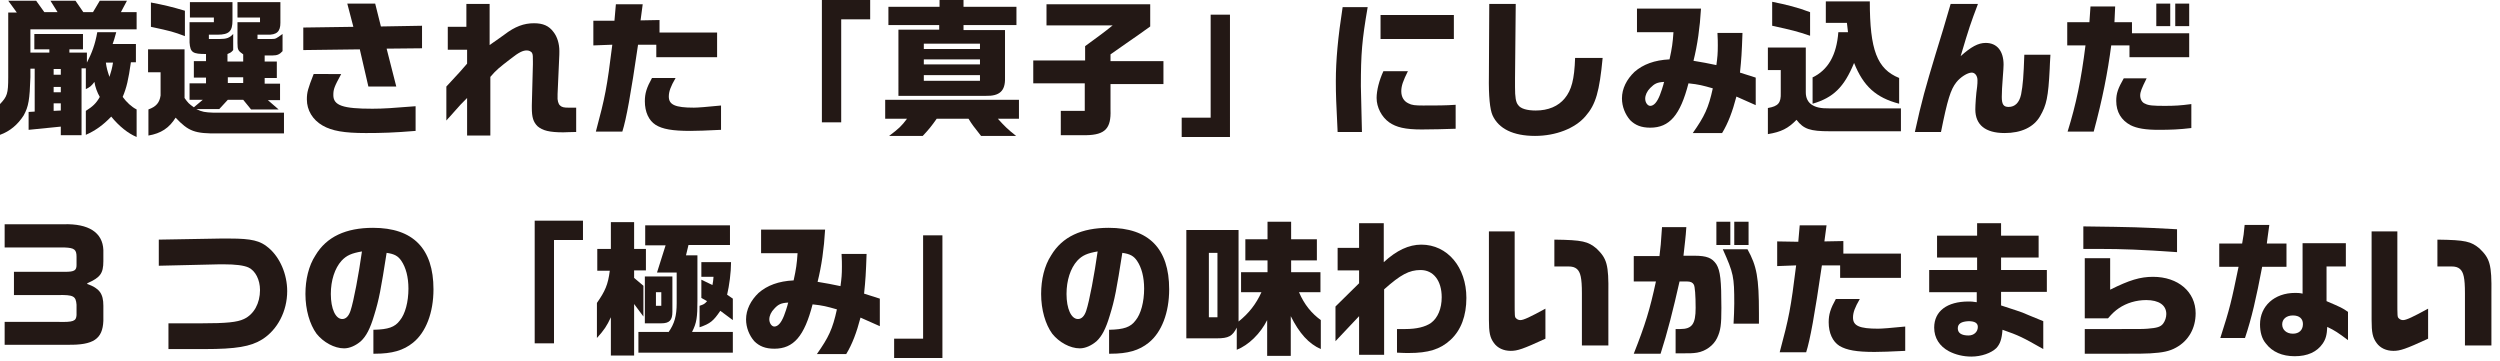
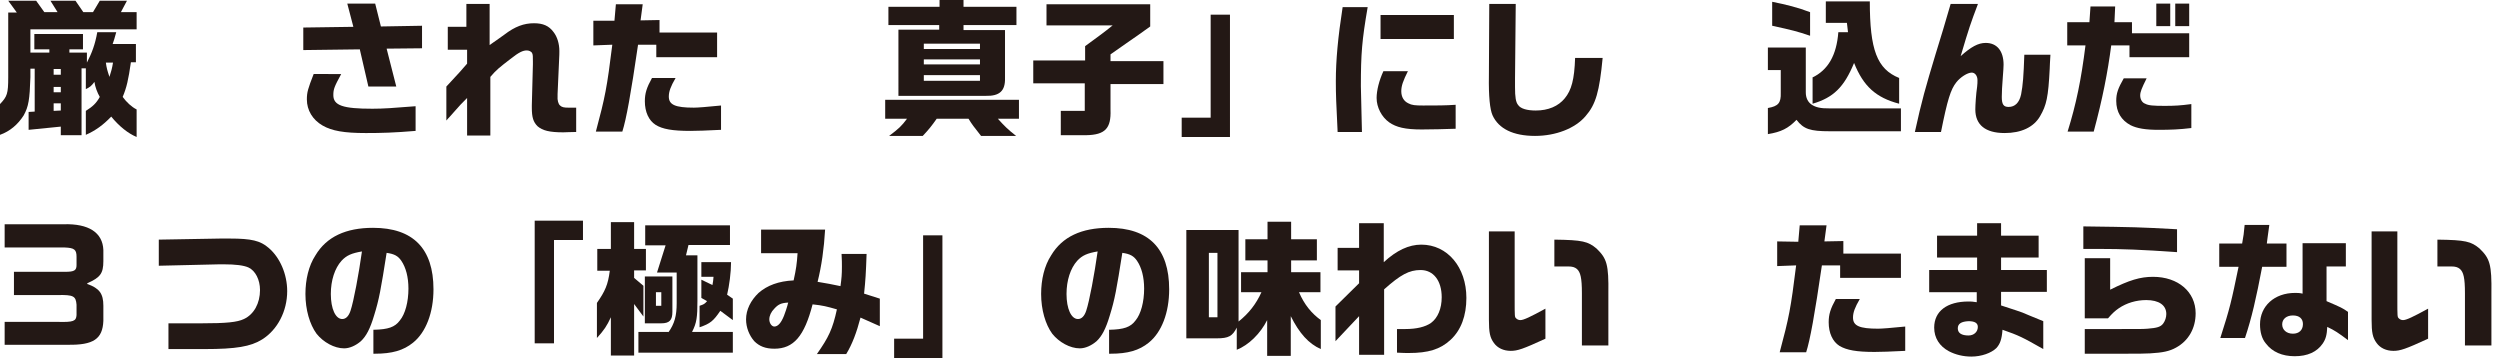
<svg xmlns="http://www.w3.org/2000/svg" version="1.1" id="レイヤー_1" x="0px" y="0px" width="699px" height="101px" viewBox="0 0 699 101" style="enable-background:new 0 0 699 101;" xml:space="preserve">
  <style type="text/css">
	.st0{fill:#231815;}
</style>
  <g>
    <g>
      <path class="st0" d="M4.7,3.5L2.3,0.2h7.8l2.3,3.2h3.7l-2-3.2h7l2.2,3.2H26l1.9-3.2h7.6l-1.7,3.2h4.4v4.8H8.5v6.5h5.3v-0.9H9.6    V9.5h13.6v4.3h-3.8v0.9h4.9v2.8c1.4-2.7,2.3-5.1,2.9-8.5h5.3c-0.5,1.8-0.6,2.2-1,3.3H38v5.1h-1.4c-0.7,4.9-1.2,7.1-2.3,9.7    c1.1,1.5,2.5,2.8,3.9,3.5v7.7c-2.4-1-4.9-3-7.1-5.7c-2.3,2.4-4.4,3.9-7.1,5.1V31c1.9-1.2,2.9-2.1,3.9-3.9    c-0.7-1.2-1.3-2.8-1.5-4.2c-0.9,1.2-1.3,1.5-2.4,2v-5.8h-1.2v18.7H17v-2.4l-9,0.9v-5l1.7-0.1V19.2H8.5v2.4    c-0.2,6.2-0.5,8.2-1.9,10.7C5,34.8,2.8,36.7,0,37.7v-8.6c2-2.1,2.3-2.9,2.3-7.5V3.5H4.7z M17,20.9v-1.6H15v1.6H17z M17,25.8v-1.5    H15v1.5H17z M17,30.9v-2H15v2.1L17,30.9z M29.6,17.5c0.2,1.5,0.4,2.2,1,4c0.5-1.6,0.7-2.2,1-4H29.6z" />
-       <path class="st0" d="M51.6,13.9v13.5c1,1.4,1.2,1.6,2.6,2.6l2.5-2.1h-3.7v-4.6h4.6v-1.6h-3.4v-4.6h3.4v-2c-3.7,0-4.4-0.4-4.6-3.2    V6.2h6.8V4.9h-6.7V0.6H65v5.1c0,3-0.9,4-4.2,4h-2.4v1.2h3.1c1.8,0,2.7-0.3,3.7-1.4V14c-0.6,0.7-0.7,0.7-1.6,1.1v2.1H68v-2    c-1.4-1-1.6-1.2-1.6-3.2V6.2h6.3V4.9h-6.3V0.6h12v5.8c0,2.4-1,3.4-3.7,3.3H72v1.2h4c1.1,0,1.2-0.1,3-1.4v4.8    c-0.8,0.9-1.5,1.2-2.7,1.2h-2.3v1.7h3.4v4.6h-3.4v1.6h4.3v4.6h-3.4l3,2.6h-7.7L68,27.9h-4.3l-2.4,2.6h-6.4c1.6,0.8,2.4,0.9,4.7,1    h19.8v5.8H61.1c-6.7,0.1-8.4-0.6-12-4.4c-1.8,2.9-4.1,4.4-7.6,5v-7.3c2.2-0.8,3.1-1.9,3.4-3.9v-6.5h-3.5v-6.4H51.6z M51.7,10.1    c-3.2-1.2-3.9-1.4-9.5-2.6V0.7c3.7,0.7,5.8,1.2,9.5,2.3V10.1z M68,23.2v-1.6h-4.3v1.6H68z" />
      <path class="st0" d="M98.8,7.5L97.1,1h7.8l1.6,6.4L118,7.2v6.3l-9.9,0.1l2.7,10.6H103l-2.4-10.4l-15.8,0.2V7.7L98.8,7.5z     M95.4,20.7c-1.9,3.5-2.2,4.2-2.2,5.9c0,2.9,2.7,3.8,10.9,3.8c3.2,0,5.7-0.2,12.1-0.7v6.9c-6,0.5-9.6,0.6-13.9,0.6    c-6.1,0-9.5-0.6-12.1-2.1c-2.8-1.6-4.4-4.3-4.4-7.3c0-2,0.3-3,1.9-7.1H95.4z" />
      <path class="st0" d="M130.4,13.9h-5.2V7.5h5.2V1.1h6.5v11.5c0.9-0.6,1.5-1.1,2-1.4c0.7-0.5,1.4-1,2.1-1.5c3-2.3,5.5-3.2,8.3-3.2    c2.5,0,4.2,0.7,5.5,2.5c1,1.3,1.6,3.2,1.6,5.3c0,0.3,0,1.4-0.1,3l-0.4,9l0,0.5c-0.1,1.2,0.2,2.3,0.7,2.7c0.5,0.5,1.2,0.6,2.3,0.6    c0.4,0,1,0,2.2,0v6.8c-1.4,0-3.1,0.1-3.6,0.1c-3.9,0-5.8-0.5-7.2-1.7c-1.2-1.2-1.6-2.5-1.6-5.2v-0.7l0.3-11.4l0-0.8    c0-1.4,0-1.9-0.2-2.3c-0.2-0.5-0.9-0.8-1.5-0.8c-1.1,0-2.2,0.5-4.6,2.4c-3.1,2.4-3.9,3-5.6,5v16.4h-6.5V27.4    c-1.4,1.4-2.2,2.2-3.3,3.5l-1.6,1.8c-0.1,0.1-0.4,0.4-0.9,1v-9.5c3.9-4.2,3.9-4.2,5.8-6.4V13.9z" />
      <path class="st0" d="M171.8,5.8l0.4-4.6h7.5l-0.6,4.5l5.3-0.1v3.5h16.1V16h-17v-3.5h-5.1c-2,13.7-3.3,20.9-4.4,24.3h-7.4    c2.6-9.7,3.1-12.2,4.6-24.3l-5.3,0.2V5.8L171.8,5.8z M188.9,21.8c-1.4,2.4-1.9,3.8-1.9,5.2c0,2.3,1.8,3.1,7,3.1    c1.1,0,3.6-0.2,7.6-0.6v6.8c-4.4,0.2-6.4,0.3-8.6,0.3c-5,0-7.8-0.5-9.7-1.7c-1.9-1.2-3-3.6-3-6.6c0-2.2,0.5-3.8,2-6.5H188.9z" />
-       <path class="st0" d="M229.7,0h13.6v5.4h-8.1v28.8h-5.4V0z" />
      <path class="st0" d="M284.9,27.9v5.3h-5.9c1.8,2,2.8,3,5.1,4.8h-9.8c-2.1-2.7-2.4-3-3.5-4.8h-8.9c-1.4,2-2.2,3-3.9,4.8h-9.4    c2.8-2.1,3.5-2.8,5-4.8h-6.1v-5.3H284.9z M262.7,1.9V0h6.7v1.9h14.8V7h-14.8v1.4H281v13.4c0.1,3.6-1.5,5.1-5.4,5h-24.4V8.3h11.4V7    h-14.2V1.9H262.7z M274,13.7v-1.5h-15.7v1.5H274z M274,18v-1.4h-15.7V18H274z M274,22.7V21h-15.7v1.6H274z" />
      <path class="st0" d="M303.4,16.9v-4c4.1-3,5.1-3.7,7.7-5.8h-18.5V1.2h29v6.2c-1.5,1.1-2.8,2-3.5,2.5c-1.5,1-3,2.1-4.6,3.2l-3,2.1    v1.9h14.8v6.4h-14.8v7.2c0.2,5.2-1.5,7-6.8,7.1h-7.1V31h6.7v-7.7h-14.4v-6.4H303.4z" />
      <path class="st0" d="M344,38.3h-13.6v-5.4h8.1V4.1h5.4V38.3z" />
      <path class="st0" d="M382.4,2c-1.6,9.3-1.9,13-1.9,22.1c0,1,0,1,0.2,8.6l0.1,4.2h-6.8c-0.4-8.1-0.5-10.4-0.5-14.2    c0-5.9,0.6-12.3,1.9-20.7H382.4z M393.7,19.8c-1.4,2.8-1.9,4.2-1.9,5.7c0,1.6,0.7,2.8,2,3.4c0.9,0.5,1.9,0.6,4.1,0.6    c3.8,0,6.2,0,9.1-0.2V36c-2.3,0.1-7.5,0.2-9.5,0.2c-4.6,0-7.1-0.6-9.1-2c-2.1-1.5-3.5-4.2-3.5-6.8c0-2.1,0.7-4.9,1.9-7.5H393.7z     M406.5,4.2v6.7H386V4.2H406.5z" />
      <path class="st0" d="M423.8,1l-0.2,20.9l0,1.5v1c0,2.7,0.2,4.2,0.9,5c0.7,1,2.5,1.5,4.9,1.5c3.5,0,6.3-1.2,8.1-3.4    c1.9-2.3,2.7-5.3,2.9-11.3h7.7c-0.9,9.4-1.9,13-4.8,16.3c-2.9,3.4-8.3,5.5-14.1,5.5c-6.1,0-10.2-2-11.9-5.8    c-0.7-1.6-1.1-5.1-1-11.1l0.1-20H423.8z" />
-       <path class="st0" d="M457.7,9.1V2.4h17.9c-0.3,5.3-1,10.2-2.1,14.6c3,0.5,3.5,0.6,6.4,1.2c0.3-2.2,0.4-3.2,0.4-5.5    c0-0.7,0-2-0.1-3.5h7c-0.2,5.7-0.3,7.2-0.7,11.1l4.4,1.4v7.7l-5.4-2.4c-1.1,4.2-2.3,7.4-4,10.2h-8.2c3.3-4.7,4.4-7,5.6-12.5    c-2.8-0.8-3.9-1.1-6.8-1.4c-2.3,8.9-5.3,12.4-10.7,12.4c-2.5,0-4.2-0.7-5.6-2.1c-1.4-1.6-2.3-3.8-2.3-6.1c0-2.7,1.3-5.3,3.5-7.4    c2.4-2.1,5.6-3.3,9.8-3.5c0.7-3.2,0.9-4.6,1.1-7.6H457.7z M461.4,24.6c-0.9,0.9-1.4,2-1.4,3c0,1.1,0.7,2,1.4,2c1,0,1.9-1,2.7-3    c0.4-1,0.8-2.3,1-3c0-0.2,0.1-0.4,0.2-0.7C463.3,23,462.6,23.4,461.4,24.6z" />
      <path class="st0" d="M504.9,13.2v12.6c0,3.1,2.2,4.6,6.4,4.5h20.2v6.4h-19.9c-5.5,0-7.3-0.6-9.3-3.2c-2.3,2.4-4.3,3.4-8,4v-7.3    c2.9-0.5,3.7-1.4,3.6-4.3v-6.3h-3.6v-6.3H504.9z M506.1,10c-3.5-1.2-5.1-1.6-10.6-2.8V0.5c4,0.8,7.2,1.6,10.6,2.9V10z M506.7,21.7    c4.4-2.1,6.8-6.2,7.3-12.7h2.7l-0.3-2.6h-5.9v-6h12.3c0,13.5,2,18.9,8.2,21.4V29c-6.5-1.7-10-4.9-12.6-11.4    c-2.8,6.8-5.8,9.7-11.6,11.4V21.7z" />
      <path class="st0" d="M553,1.2c-2,5.3-2.4,6.4-4.8,14.5c2.9-2.6,4.9-3.7,7-3.7c3.2,0,5,2.3,5,6.1c0,0.6-0.1,2.1-0.2,3.3    c-0.2,2.5-0.3,4.4-0.3,5.7c0,2.1,0.5,2.8,1.9,2.8c1.8,0,3-1.2,3.5-3.5c0.5-2.6,0.7-5.1,0.9-11.1h7.3c-0.1,1.8-0.2,3.3-0.2,3.9    c-0.4,8-0.9,10.2-2.7,13.3s-5.3,4.7-9.9,4.7c-5.4,0-8.2-2.3-8.2-6.6c0-1.2,0.2-4.4,0.5-6.3c0.1-0.7,0.1-1.4,0.1-1.9    c0-1.2-0.7-2.1-1.6-2.1c-1.2,0-3.2,1.3-4.3,2.7c-1.6,2-2.5,4.9-4.3,13.9h-7.3c1.9-8.7,3-12.5,5.8-21.8c2-6.4,2.2-7.2,4.2-14H553z" />
      <path class="st0" d="M578.1,6.2h6.1l0.3-4.4h6.9l-0.2,4.4h4.9v3.1h16V16h-16.7v-3.3h-5.1c-1,7.6-2.4,14.8-4.9,24.1h-7.3    c2.4-7.7,3.8-14.5,5-24.1h-5.1V6.2z M600.2,21.9c-1.4,2.8-1.8,3.8-1.8,4.8c0,1,0.5,2,1.4,2.3c0.9,0.5,2.3,0.6,5.5,0.6    c2.7,0,4.4-0.1,7.4-0.5v6.7c-3.3,0.4-5.8,0.5-9.2,0.5c-3.6,0-6-0.4-7.8-1.3c-2.6-1.4-4-3.7-4-6.8c0-2.1,0.5-3.5,2.1-6.3H600.2z     M606.8,1v6.3h-3.9V1H606.8z M612.1,1v6.3h-3.9V1H612.1z" />
      <path class="st0" d="M17.8,62.7c7-0.2,10.9,2.3,11.1,7.2v3.1c0,3.5-0.9,4.6-4.5,6.2v0.2c3.4,1.2,4.5,2.7,4.5,6.1v4.2    c-0.2,5.1-2.8,6.8-9.9,6.7H1.3V90h15c4.2,0.1,5-0.2,5.1-1.9v-2.9c-0.2-2.4-0.8-2.8-5.3-2.7H3.9V76h14.3c2.6,0,3.2-0.4,3.2-1.9    v-2.3c0-2-0.6-2.5-3.3-2.6H1.3v-6.5H17.8z" />
      <path class="st0" d="M61.5,66.7l1.7,0h1.1c6,0,8.5,0.6,10.8,2.6c3.2,2.7,5.2,7.4,5.2,12.1c0,5.6-2.7,10.8-7,13.5    c-3.2,2-7.3,2.7-16.1,2.7H47.1v-7.2h9.2c7,0,10-0.3,11.9-1.2c2.8-1.3,4.5-4.4,4.5-8.1c0-2.9-1.3-5.4-3.2-6.3    c-1.3-0.6-3.6-0.9-7.1-0.9h-0.9l-17.1,0.4v-7.3L61.5,66.7z" />
      <path class="st0" d="M104.6,92.2c3.9-0.1,5.8-0.7,7.2-2.6c1.5-1.8,2.4-5.2,2.4-8.9c0-3.2-0.7-5.9-2-7.8c-0.9-1.3-1.9-1.9-4.1-2.2    c-1.6,10.2-2.1,13-3.5,17.5c-1.1,3.7-2.2,5.8-3.7,7.2c-1.4,1.2-3.1,2-4.7,2c-2.7,0-5.8-1.7-7.7-4.1c-1.9-2.6-3.1-6.7-3.1-11.1    c0-4,0.9-7.9,2.8-10.8c3.1-5.2,8.5-7.7,16.1-7.7c11.2,0,16.9,5.8,16.9,17.2c0,6.5-2.1,12-5.7,14.9c-2.7,2.2-5.9,3.1-10.7,3.1h-0.4    V92.2z M95.5,72.9c-1.9,2.1-3,5.5-3,9.3c0,4.1,1.3,7,3.2,7c1,0,1.8-0.8,2.3-2.3c0.9-2.7,2.3-10.2,3.2-16.6    C98.3,70.8,96.9,71.4,95.5,72.9z" />
      <path class="st0" d="M149.4,61.7H163v5.4h-8.1V96h-5.4V61.7z" />
      <path class="st0" d="M167,75.6v-6h3.8v-7.5h6.5v7.5h3.3v6h-3.3v2.1l2.6,2.2v8.6l-2.6-3.5v14.4h-6.5V88.7c-1.1,2.4-1.9,3.6-3.9,5.8    v-9.8c2.3-3.3,3.1-5.1,3.6-9H167z M186.9,92.9c1.7-2.4,2.3-4.6,2.3-8.1v-8.6h-5.5l2.4-7.6h-5.7V63h23.7v5.5h-11.6l-0.7,2.9h3.2    v12.8c0,4.4-0.2,6.1-1.5,8.6h11.4v5.8h-26.4v-5.8H186.9z M188,77.3v9.9c0,2.3-0.8,3.2-3.1,3.2h-4.6V77.3H188z M184.9,85.5v-3.8    h-1.5v3.8H184.9z M196.2,73.3h8.2c0,2.9-0.5,6.6-1.1,9.1l1.6,1.1v6l-3.5-2.6c-1.9,2.8-2.8,3.6-5.8,4.6v-6c1.2-0.4,1.4-0.5,2.1-1.3    l-1.6-0.9v-5.1l3.1,1.5c0.2-1,0.2-1.2,0.3-2.3h-3.4V73.3z" />
      <path class="st0" d="M212.8,70.8v-6.6h17.9c-0.3,5.3-1,10.2-2.1,14.6c3,0.5,3.5,0.6,6.4,1.2c0.3-2.2,0.4-3.2,0.4-5.5    c0-0.7,0-2-0.1-3.5h7c-0.2,5.7-0.3,7.2-0.7,11.1l4.4,1.4v7.7l-5.4-2.4c-1.1,4.2-2.3,7.4-4,10.2h-8.2c3.3-4.7,4.4-7,5.6-12.5    c-2.8-0.8-3.9-1.1-6.8-1.4c-2.3,8.9-5.3,12.4-10.7,12.4c-2.5,0-4.2-0.7-5.6-2.1c-1.4-1.6-2.3-3.8-2.3-6.1c0-2.7,1.3-5.3,3.5-7.4    c2.4-2.1,5.6-3.3,9.8-3.5c0.7-3.2,0.9-4.6,1.1-7.6H212.8z M216.5,86.3c-0.9,0.9-1.4,2-1.4,3c0,1.1,0.7,2,1.4,2c1,0,1.9-1,2.7-3    c0.4-1,0.8-2.3,1-3c0-0.2,0.1-0.4,0.2-0.7C218.4,84.7,217.6,85.1,216.5,86.3z" />
      <path class="st0" d="M263.6,100.1H250v-5.4h8.1V65.8h5.4V100.1z" />
      <path class="st0" d="M310.3,92.2c3.9-0.1,5.8-0.7,7.2-2.6c1.5-1.8,2.4-5.2,2.4-8.9c0-3.2-0.7-5.9-2-7.8c-0.9-1.3-1.9-1.9-4.1-2.2    c-1.6,10.2-2.1,13-3.5,17.5c-1.1,3.7-2.2,5.8-3.7,7.2c-1.4,1.2-3.1,2-4.7,2c-2.7,0-5.8-1.7-7.7-4.1c-1.9-2.6-3.1-6.7-3.1-11.1    c0-4,0.9-7.9,2.8-10.8c3.1-5.2,8.5-7.7,16.1-7.7c11.2,0,16.9,5.8,16.9,17.2c0,6.5-2.1,12-5.7,14.9c-2.7,2.2-5.9,3.1-10.7,3.1h-0.4    V92.2z M301.2,72.9c-1.9,2.1-3,5.5-3,9.3c0,4.1,1.3,7,3.2,7c1,0,1.8-0.8,2.3-2.3c0.9-2.7,2.3-10.2,3.2-16.6    C304,70.8,302.6,71.4,301.2,72.9z" />
      <path class="st0" d="M346.3,64.3v25.6c2.9-2.3,4.9-4.9,6.4-8.2H347v-5.6h7.4v-3.3h-6.2v-5.9h6.2V62h6.6v4.9h7.2v5.9h-7.2v3.3h8.2    v5.6h-6c1.5,3.5,3.5,5.9,6.1,7.8v8.1c-3.4-1.5-6-4.4-8.4-9.2v11.1h-6.6v-10c-1.9,3.8-5.2,7-8.5,8.3v-6.2c-1.2,2.4-2.3,3-5.6,3    h-8.5V64.3H346.3z M340.4,88.7v-18H338v18H340.4z" />
      <path class="st0" d="M380,79.2v-3.6h-6v-6.3h6v-6.9h6.9v10.9c3.6-3.3,7-4.9,10.5-4.9c7.3,0,12.6,6.3,12.6,14.9c0,5-1.5,9-4.4,11.7    c-2.9,2.7-6.3,3.7-11.7,3.7c-0.6,0-1.8,0-3.3-0.1V92c1,0,1.7,0,2.3,0c3.2,0,5.6-0.6,7.2-1.7c1.9-1.4,3-4,3-7.2    c0-4.6-2.3-7.6-5.9-7.6c-3.2,0-5.6,1.3-10.2,5.4v18.3H380V88.4l-6.6,7v-9.7L380,79.2z" />
      <path class="st0" d="M423.5,64.7v19c0,4.9,0,4.9,0.4,5.3c0.3,0.3,0.7,0.5,1.2,0.5c0.9,0,2.8-0.9,7-3.2v8.4    c-6.3,2.9-7.8,3.4-9.7,3.4c-2,0-3.7-0.8-4.7-2.2c-1.1-1.5-1.4-2.9-1.4-6.5V64.7H423.5z M442.3,96.6V82c0-4.3-0.4-5.9-1.4-6.8    c-0.6-0.5-1.3-0.7-2.4-0.7h-2.8h-1.1V67c7.9,0.1,9.4,0.5,11.8,2.5c2.9,2.8,3.4,4.5,3.3,12.5v14.6H442.3z" />
-       <path class="st0" d="M464,71.5c0.3-2.4,0.4-3.3,0.7-8h6.8c-0.2,3.1-0.4,4.2-0.8,8h3c3.5,0,5,0.6,6.2,2.4c1.1,1.8,1.4,4.5,1.4,12.2    c0,4.7-0.2,6.3-1.2,8.4c-1,2.1-3.2,3.7-5.6,4.1c-1.4,0.2-1.6,0.2-6,0.2v-6.8c0.6,0,1,0,1.3,0c3.3,0,4.3-1.4,4.3-5.9    c0-3.5-0.2-6-0.5-6.5c-0.3-0.6-0.9-0.9-1.9-0.9c-0.3,0-0.3,0-2.1,0c-1.8,8-3.4,14.3-5.3,20.2h-7.5c3.2-8.1,4.5-12.3,6.2-20.2h-6.2    v-7.1H464z M483.8,62v6.5h-3.9V62H483.8z M488.6,69.7c2.6,4.7,3.2,7.9,3.2,17.9l0,2.9h-7.1c0.1-2.3,0.2-3.5,0.2-5.6    c0-7.6-0.2-8.5-3.2-15.2H488.6z M488.9,62v6.5h-4V62H488.9z" />
      <path class="st0" d="M502.8,67.6l0.4-4.6h7.5l-0.6,4.5l5.3-0.1v3.5h16.1v6.8h-17v-3.5h-5.1c-2,13.7-3.3,20.9-4.4,24.3h-7.4    c2.6-9.7,3.1-12.2,4.6-24.3l-5.3,0.2v-6.9L502.8,67.6z M520,83.6c-1.4,2.4-1.9,3.8-1.9,5.2c0,2.3,1.8,3.1,7,3.1    c1.1,0,3.6-0.2,7.6-0.6v6.8c-4.4,0.2-6.4,0.3-8.6,0.3c-5,0-7.8-0.5-9.8-1.7c-1.9-1.2-3-3.6-3-6.6c0-2.2,0.5-3.8,2-6.5H520z" />
      <path class="st0" d="M539.5,75.5h13.3V72h-11.2v-6.1h11.2v-3.5h6.7v3.5h10.5V72h-10.5v3.5h12.8v6.1h-12.8v3.8c4.2,1.4,5,1.6,6,2    c1.2,0.5,1.6,0.7,5.8,2.4v7.8c-5.8-3.3-6.8-3.8-11.4-5.4c-0.2,2.7-0.7,4-1.7,5.1c-1.4,1.4-4.2,2.4-7,2.4c-2.2,0-4.4-0.5-6.3-1.5    c-2.6-1.4-4.1-3.7-4.1-6.6c0-4.6,3.6-7.3,9.6-7.3c0.6,0,1.2,0,2.3,0.2v-2.8h-13.3V75.5z M547.4,91.8c0,1.3,1,2,3,2    c1.5,0,2.6-1,2.6-2.4c0-1.1-0.9-1.6-2.6-1.6C548.4,89.9,547.4,90.5,547.4,91.8z" />
      <path class="st0" d="M608.7,70.5c-10-0.7-15.3-0.9-21.7-0.9h-4.5v-6.3c14.4,0.2,15.3,0.2,26.2,0.8V70.5z M582.8,92h9.1    c7.2,0,7.2,0,8.6-0.1c2.6-0.2,3.6-0.5,4.3-1.4c0.6-0.8,0.9-1.8,0.9-2.7c0-2.5-2.1-3.9-5.6-3.9c-2.8,0-5.5,0.8-7.7,2.3    c-1,0.7-1.7,1.3-3,2.8h-6.5V72.2h7.1V81c5.4-2.7,8.4-3.6,12-3.6c7,0,11.9,4.2,11.9,10.2c0,4.2-2,7.7-5.5,9.6    c-1.8,1-3.7,1.4-7.2,1.6c-1.7,0.1-3,0.1-9.1,0.1h-9.2V92z" />
      <path class="st0" d="M626.9,68.1c0.4-2.1,0.5-3,0.7-5.2h6.9c-0.5,3.5-0.5,3.7-0.7,5.2h5.5v6.5h-6.8c-1.7,8.9-2.9,14.2-4.8,19.9    h-6.9c2.7-8.4,3.1-10.2,5.1-19.9h-5.4v-6.5H626.9z M643.7,68h12.2v6.5h-5.4v9.7c4.2,1.8,4.4,1.9,6,3v7.9c-2.8-2.1-3.7-2.7-5.8-3.7    c-0.1,2.2-0.4,3.4-1.3,4.7c-1.6,2.3-4.2,3.5-7.8,3.5c-3.5,0-6.3-1.2-8.1-3.6c-1.1-1.3-1.6-3.2-1.6-5.3c0-5.1,4-8.8,9.8-8.8    c0.7,0,1.2,0,2.1,0.2V68z M638.1,90.7c0,1.5,1.2,2.6,3,2.6c1.7,0,2.8-1,2.8-2.7c0-1.5-1-2.4-2.8-2.4    C639.3,88.2,638.1,89.2,638.1,90.7z" />
      <path class="st0" d="M670.3,64.7v19c0,4.9,0,4.9,0.4,5.3c0.3,0.3,0.7,0.5,1.2,0.5c0.9,0,2.8-0.9,7-3.2v8.4    c-6.3,2.9-7.8,3.4-9.7,3.4c-2,0-3.7-0.8-4.7-2.2c-1.1-1.5-1.4-2.9-1.4-6.5V64.7H670.3z M689.2,96.6V82c0-4.3-0.4-5.9-1.4-6.8    c-0.6-0.5-1.3-0.7-2.4-0.7h-2.8h-1.1V67c7.9,0.1,9.4,0.5,11.8,2.5c2.9,2.8,3.4,4.5,3.3,12.5v14.6H689.2z" />
    </g>
  </g>
</svg>